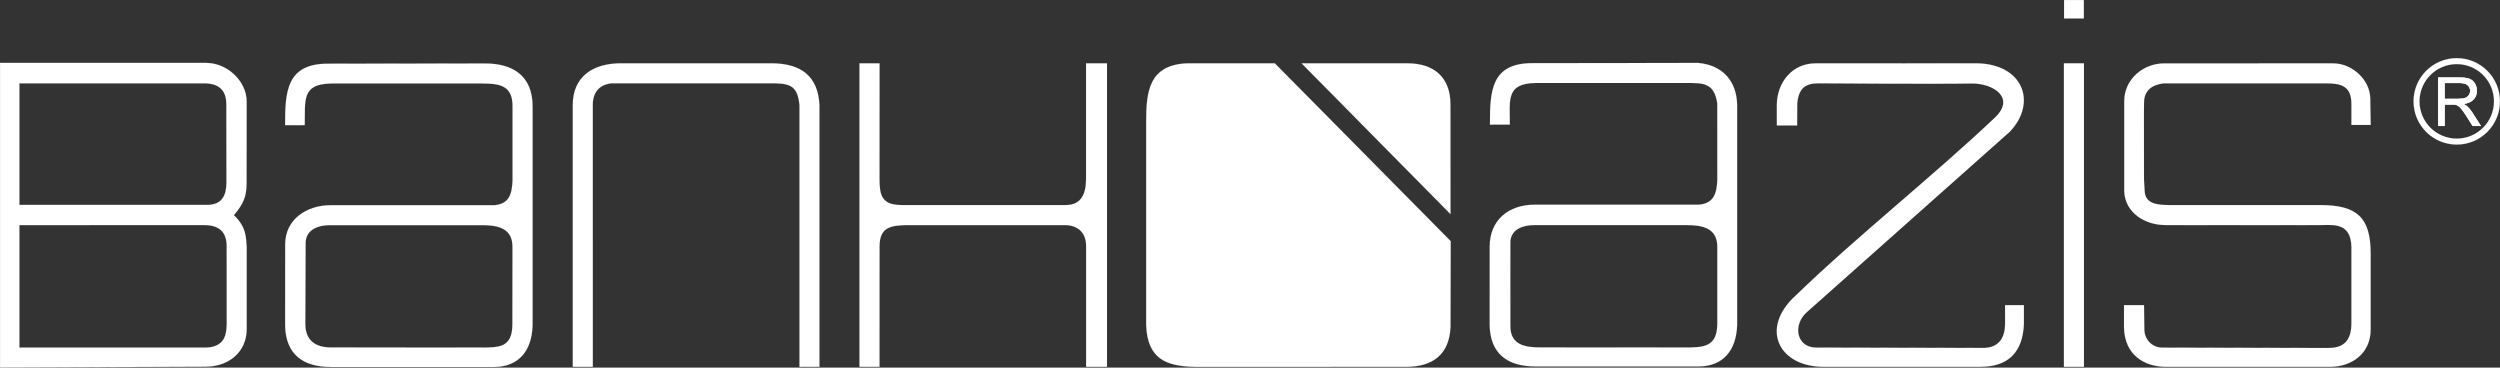
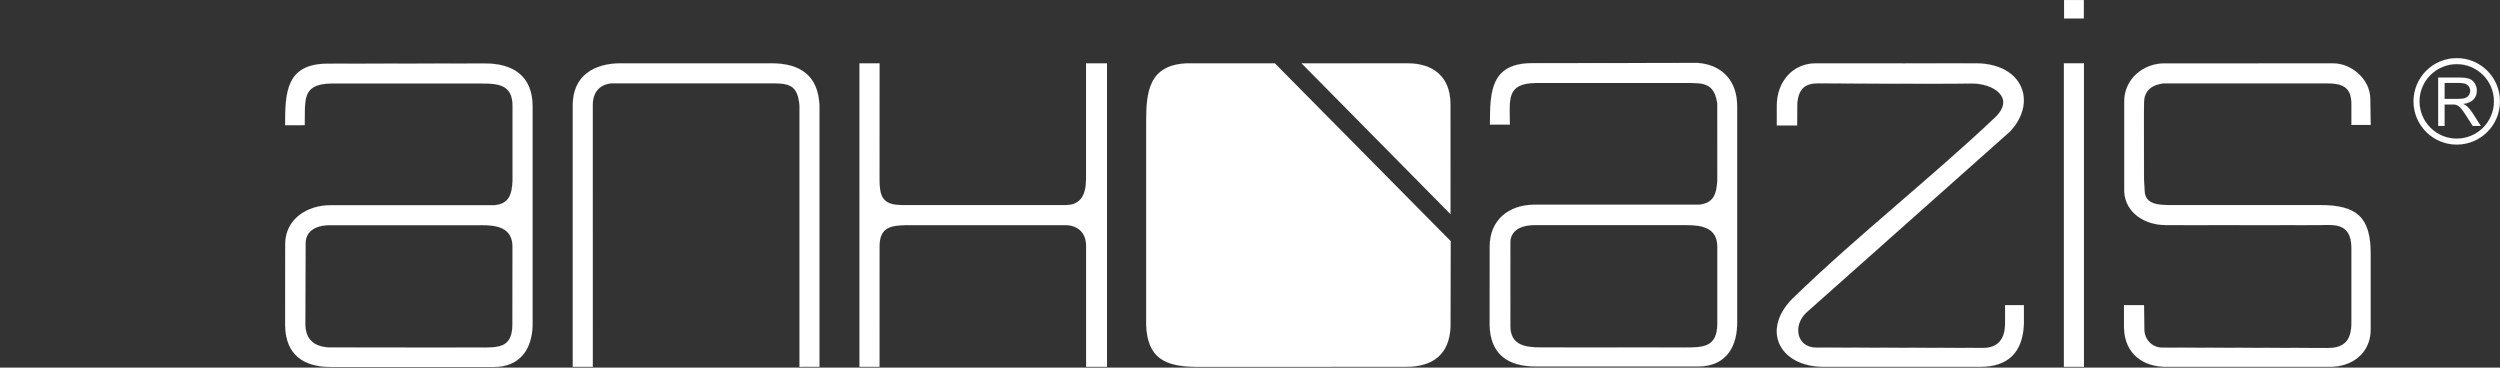
<svg xmlns="http://www.w3.org/2000/svg" version="1.1" id="Calque_1" x="0px" y="0px" viewBox="0 0 6421.82 944.21" style="enable-background:new 0 0 6421.82 944.21;" xml:space="preserve">
  <rect x="0" y="0" width="6421.82" height="944.21" fill="#333333" stroke="none" />
  <style type="text/css">
	.st0{fill-rule:evenodd;clip-rule:evenodd;fill:#FFFFFF;stroke:#FFFFFF;stroke-width:0.22;stroke-miterlimit:22.93;}
	.st1{fill:#FFFFFF;stroke:#FFFFFF;stroke-width:0.22;stroke-miterlimit:22.93;}
	.st2{fill-rule:evenodd;clip-rule:evenodd;fill:#FFFFFF;stroke:#FFFFFF;stroke-width:0.22;stroke-linejoin:bevel;}
	.st3{enable-background:new    ;}
	.st4{fill:#FFFFFF;stroke:#FFFFFF;stroke-miterlimit:10;}
	.st5{fill:#FFFFFF;stroke:#FFFFFF;stroke-width:0.22;stroke-miterlimit:5;}
</style>
  <g id="Layer_2">
    <g id="_0">
      <path class="st0" d="M732.4,321.43c0-85.17,3-157.71,109.4-157.85l404.13-0.53c71.69-0.09,122.13,31.88,122.12,110.31v563.28    c-2.17,63.83-35.12,105.61-98.75,106H850c-70.2,0-116-31.27-117.55-106l0.13-209c0.05-65.41,56.84-100.46,115.9-100.46h421.32    c39.25-3.58,45.06-29.61,46.81-62.59v-192.5c0-54.7-36.53-57.63-79.89-57.63H850.65c-76.82,1.21-66.35,43.23-67.92,107    L732.4,321.43z M1237.14,578.29c-79.72-0.06-388,0-389.75,0c-29.5,0-61.92,11.22-62.32,45.67c-0.33,28-0.73,163.89-0.77,207.65    c0,42.57,25.13,60.94,66.48,60.94l382.58,0.18c48,0,82.85,1.19,82.85-59.87c0-2.3,0.35-161.65,0.25-199.29    C1316.34,584.72,1276.69,578.32,1237.14,578.29z" />
      <path class="st0" d="M5507.37,783.86H5456v57.66c1.77,70.88,52.46,99.72,105.07,100.74h424.14c56.65,0,104.34-35.08,104.35-95.67    V651.74c0-94.54-35.85-125-130.66-125h-387.13c-26.46-0.25-60.63-1.61-62.65-34.56l-1.79-29.35l-0.17-165.67    c0-11,0.21-22.06,0.21-33.21c0-32.2,21.3-46.38,50.43-49.89h417.84c38.38,0,64.53,7.22,64.53,52.92V321h49.47l-1.12-68.26    c-0.79-49-47.69-89.95-95.4-90h-23.18c-86.87,0-353,0.05-410.46,0.07c-54.32,0-102.77,40.62-102.86,97.16v232.35    c3,55.88,55,85.71,105.17,85.75l261.21,0.2l139.36-0.22c30.48,0.1,76.51-7.19,77.79,56.23v194c0.34,42.63-15.43,65.76-60.09,65.66    l-425.84-1c-26,0-45.59-20.82-46-46.36C5507.87,827.31,5507.37,783.86,5507.37,783.86z" />
      <path class="st0" d="M4616.32,322.23h-52.11v-51.74c0-59.08,39.88-108.08,100.21-107.79c54.83,0.28,413.66-0.08,413.66-0.08    c119.28,1.88,155.11,101.34,84.83,175.44l-521.68,463.76c-37.08,32.95-26.92,91,24,91c5.59,0,419.42,1,428.16,1    c40.14,0,57.08-24.51,57.08-62.49v-47.46h48.35v48.61c-3.06,71.8-39.74,109.75-111.89,109.75h-401.66    c-116.22,0.41-165.43-98.48-73.17-182.55c160.45-155.07,349.1-303.22,512.39-457.63c53.83-50.9-4.46-88.59-60.83-87.58    c-94.07,1.67-391.33-0.46-393.3-0.46c-34.82,0-50,14.92-53.71,50.62L4616.32,322.23z" />
      <rect x="5302.06" y="0.11" class="st1" width="50.7" height="47.31" />
      <rect x="5301.67" y="162.61" class="st1" width="51.42" height="779.64" />
      <path class="st0" d="M3827.29,320.08c0-85.16,2.2-157.71,108.65-157.84l425.89-0.56c62.87,5.26,100.37,47.11,100.36,110.34v563.27    c-2.17,63.84-35.12,105.61-98.75,106h-419.35c-70.2,0-116-31.26-117.55-106l0.13-202.08c0-68.37,49.21-107.43,115.06-107.43    h422.21c39.25-3.58,45.61-29.53,47.36-62.51l-0.06-197.92c-8.3-53-35.37-52.24-80.38-52.24h-386.07    c-76.82,1.21-66.42,43-66.42,107L3827.29,320.08z M4331.71,578.16c-79.73-0.06-388,0-389.75,0c-27.41,0-58.79,8.75-62.22,40.59    c-0.28,2.59,0,180.67,0,219.24c0,49.77,40.17,54.41,78.54,54.43l369.69,0.17c48,0,83.36-0.77,83.36-61.83    c0-2.3,0.1-159.69,0-197.32C4411.17,584.6,4371.25,578.19,4331.71,578.16z" />
      <path class="st0" d="M2104.9,942.25V269.61c-3.87-72.81-45.4-106.81-123.74-107c-94.31-0.22-367.14,0-386.1,0    c-68.6,0-123.75,31.4-123.75,107.38v672.26h51.42l-0.06-673.17c0-31,16.28-51.66,47.38-55h422.24    c40.7,0.83,56.66,10.24,61.37,55.82v672.39L2104.9,942.25z" />
      <path class="st0" d="M2259.35,162.61l-0.17,296.28c0,43,5.75,67.83,56.7,67.82h422.63c39.53,0,51.26-30.18,51.26-66.08v-298h53.78    v779.62h-53.63V631.32c0-34.4-22.25-53.18-54.94-53.18h-404.42c-41.63,1-71.15,4.57-71.25,54.4l-0.13,309.72h-51.42V162.61    H2259.35z" />
      <path class="st0" d="M3343.4,162.61L3725.91,550l-0.11-281.88c0.12-70.34-43.75-105.37-109.79-105.42    C3556.91,162.61,3343.4,162.61,3343.4,162.61z" />
      <path class="st0" d="M3274.6,162.61h-223.26c-100.64,3.11-107.13,73.25-107.13,151.57V835.3c3.36,84.06,47.79,105.71,125.29,107    H3403l208.87-0.08c67.58,0,111-30.8,114.09-102.44l0.5-220.27L3274.6,162.61z" />
-       <path class="st0" d="M633.61,261.39l-0.21,208.35c0,35.58-8.29,53.81-31.2,81.19l-1.9,1.35c15.69,14.73,24.57,29.31,29,46.17    c2.85,10.73,3.46,22.41,4.37,35.59v211.17c0,59.64-46.84,96.69-106.11,96.71L0.11,944.1V161.68h530.28    C582.14,161.68,633.66,206.94,633.61,261.39L633.61,261.39z M49.83,578.14v314.73h476.69c18.8,0,30.61-4.65,39.16-11.6    c13-10.54,16.71-27.82,16.69-53.56l-0.09-191v-3.53c0-38.3-19.87-55-57.86-55L49.83,578.14z M49.83,214.04v312.25h482.52    c37.77,0,49.35-24.48,49.3-57.06l-0.23-197.11c0-1.17,0-2.34,0-3.51c0-38-19.84-54.57-57.76-54.57L49.83,214.04z" />
      <path class="st2" d="M6421.71,260.36c0-61.3-49.7-111-111-111s-111,49.7-111,111s49.7,111,111,111S6421.71,321.66,6421.71,260.36    L6421.71,260.36z M6406.41,260.36c0,52.85-42.85,95.7-95.7,95.7c-52.85,0-95.7-42.85-95.7-95.7c0-52.85,42.85-95.7,95.7-95.7    S6406.41,207.51,6406.41,260.36C6406.41,260.36,6406.41,260.36,6406.41,260.36z" />
      <g class="st3">
-         <path class="st4" d="M6263.07,323.41V199.34h55.01c11.06,0,19.46,1.12,25.22,3.34c5.76,2.23,10.35,6.16,13.79,11.81     s5.16,11.88,5.16,18.7c0,8.8-2.85,16.22-8.55,22.26c-5.7,6.04-14.5,9.87-26.4,11.51c4.34,2.09,7.64,4.15,9.9,6.18     c4.79,4.4,9.34,9.9,13.62,16.5l21.58,33.77h-20.65l-16.42-25.81c-4.8-7.45-8.75-13.15-11.85-17.1c-3.1-3.95-5.88-6.71-8.34-8.29     c-2.45-1.58-4.95-2.68-7.49-3.3c-1.86-0.39-4.91-0.59-9.14-0.59h-19.04v55.09H6263.07z M6279.48,254.1h35.29     c7.5,0,13.37-0.77,17.6-2.33c4.23-1.55,7.45-4.03,9.65-7.45c2.2-3.41,3.3-7.12,3.3-11.13c0-5.87-2.13-10.69-6.39-14.47     c-4.26-3.78-10.99-5.67-20.18-5.67h-39.27V254.1z" />
-       </g>
+         </g>
      <g class="st3">
        <path class="st5" d="M6263.07,323.41V199.34h55.01c11.06,0,19.46,1.12,25.22,3.34c5.76,2.23,10.35,6.16,13.79,11.81     s5.16,11.88,5.16,18.7c0,8.8-2.85,16.22-8.55,22.26c-5.7,6.04-14.5,9.87-26.4,11.51c4.34,2.09,7.64,4.15,9.9,6.18     c4.79,4.4,9.34,9.9,13.62,16.5l21.58,33.77h-20.65l-16.42-25.81c-4.8-7.45-8.75-13.15-11.85-17.1c-3.1-3.95-5.88-6.71-8.34-8.29     c-2.45-1.58-4.95-2.68-7.49-3.3c-1.86-0.39-4.91-0.59-9.14-0.59h-19.04v55.09H6263.07z M6279.48,254.1h35.29     c7.5,0,13.37-0.77,17.6-2.33c4.23-1.55,7.45-4.03,9.65-7.45c2.2-3.41,3.3-7.12,3.3-11.13c0-5.87-2.13-10.69-6.39-14.47     c-4.26-3.78-10.99-5.67-20.18-5.67h-39.27V254.1z" />
      </g>
    </g>
  </g>
</svg>